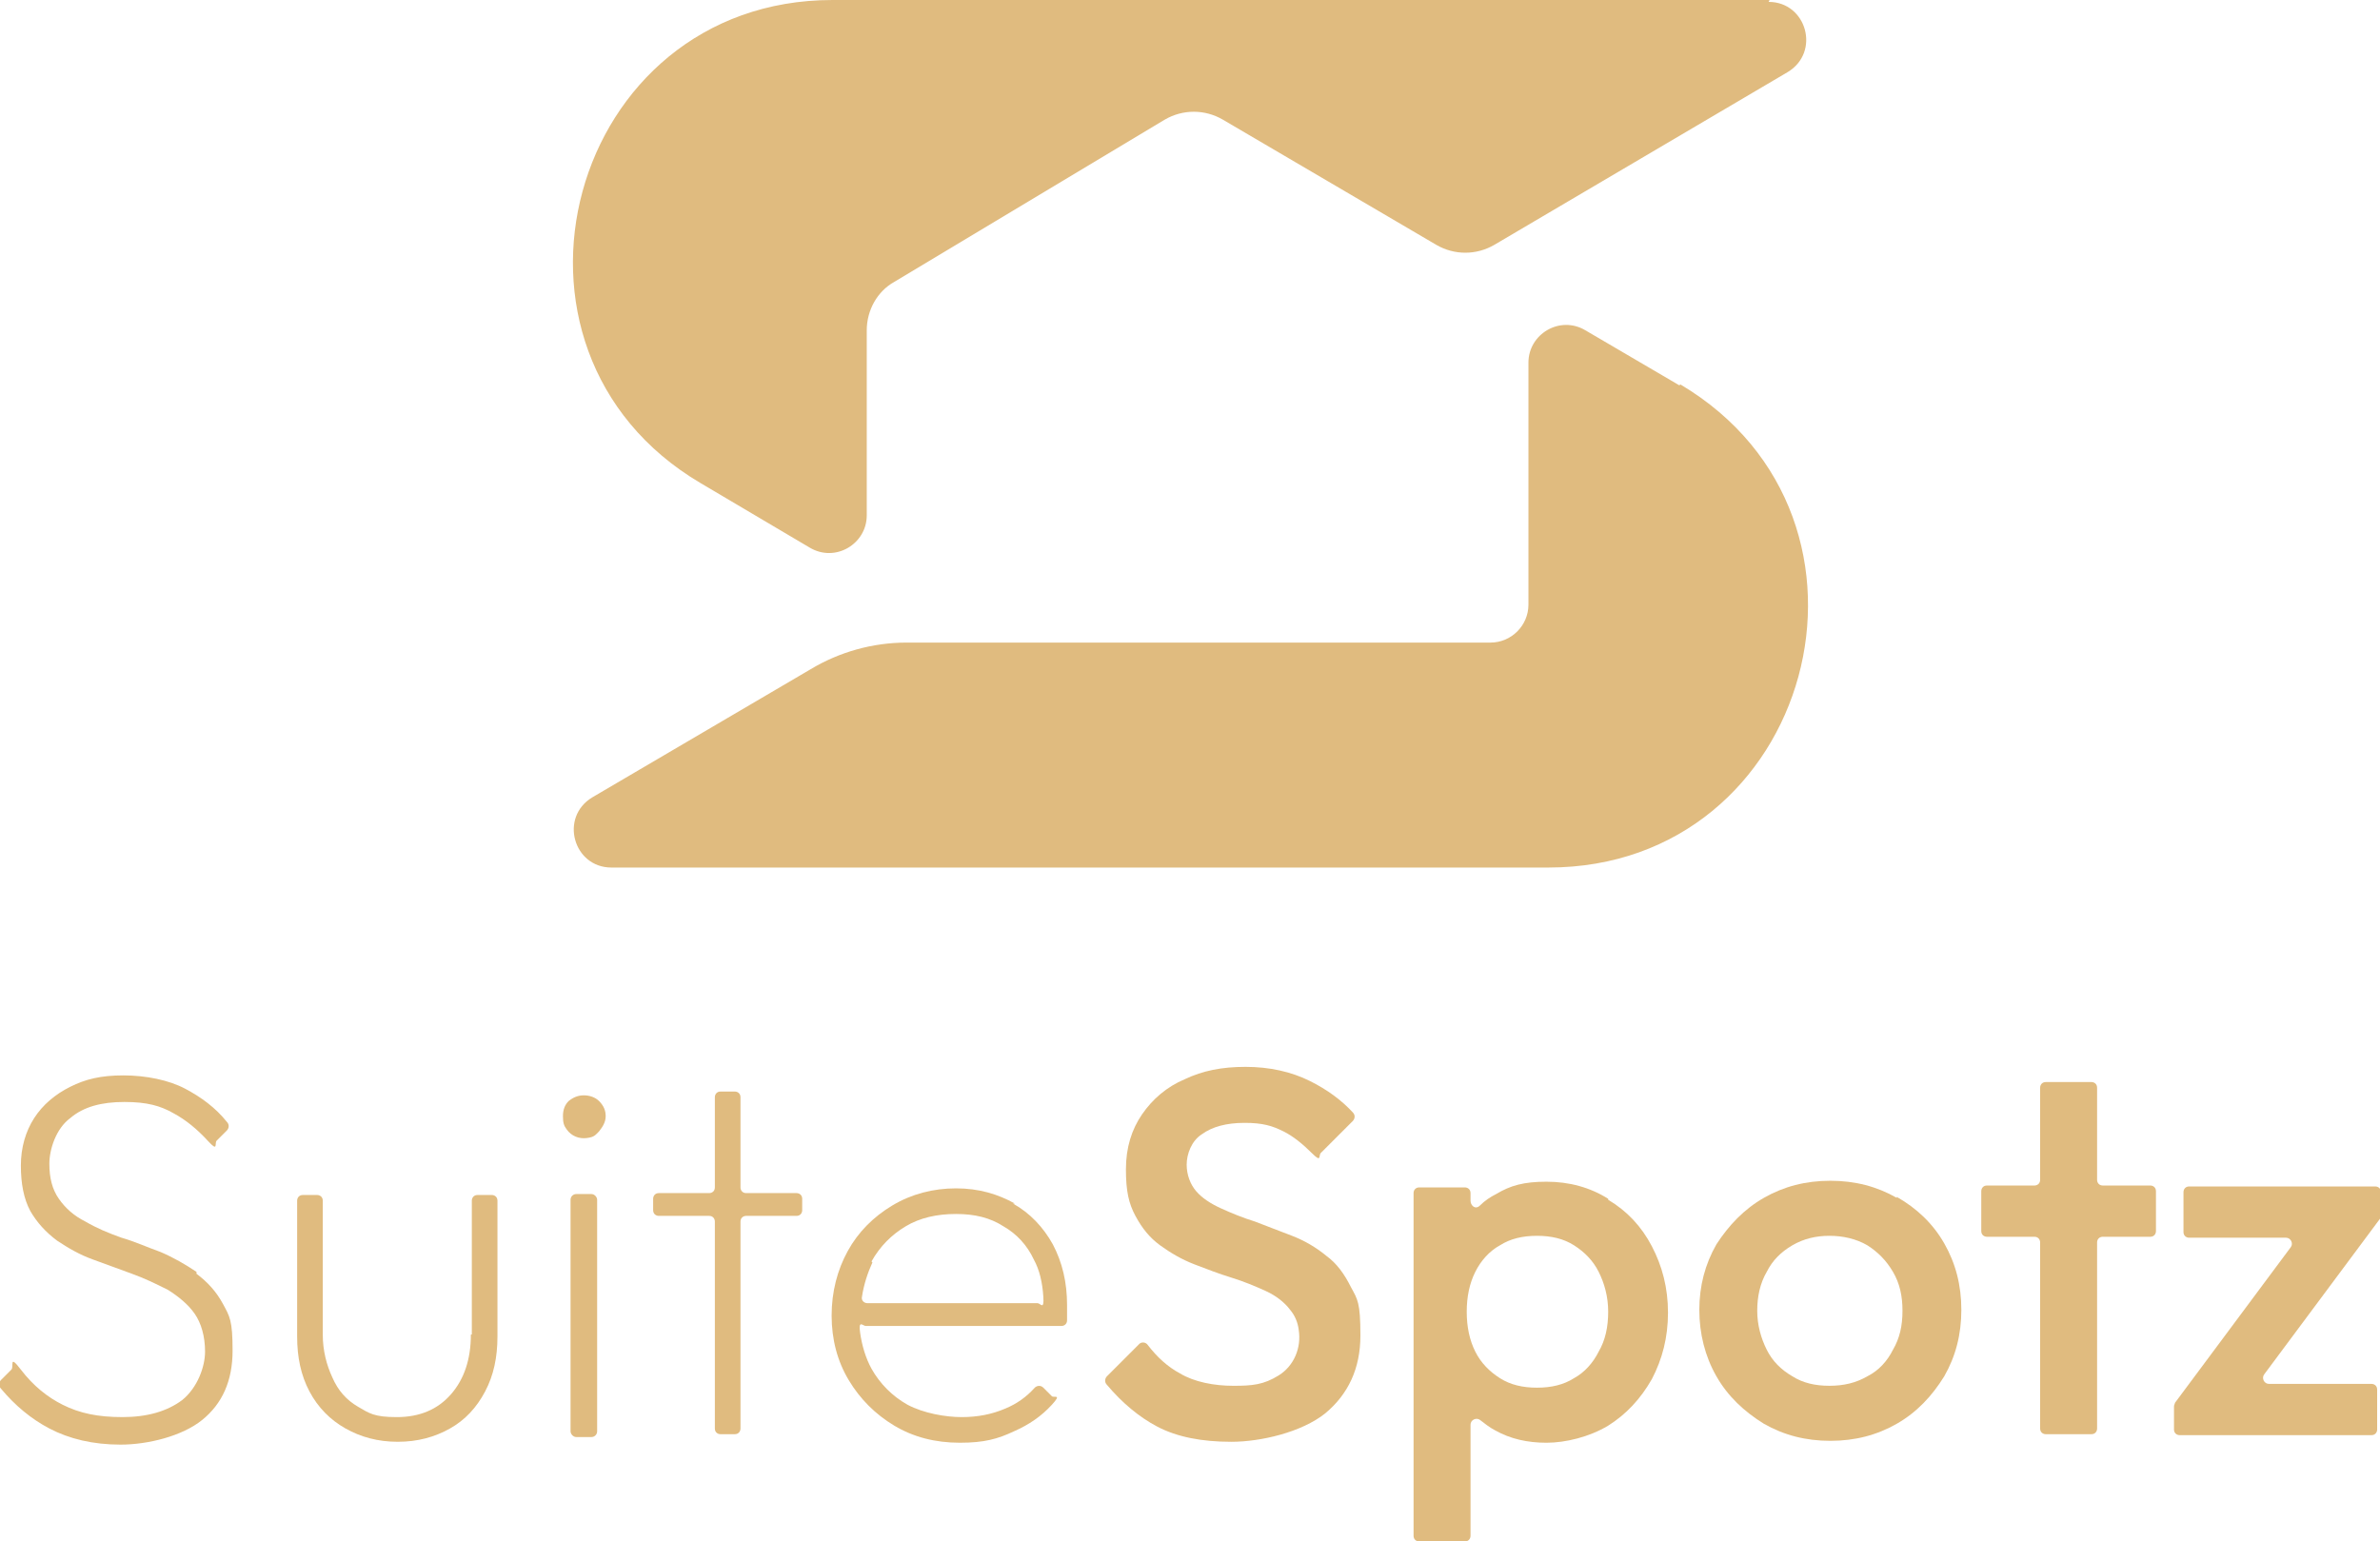
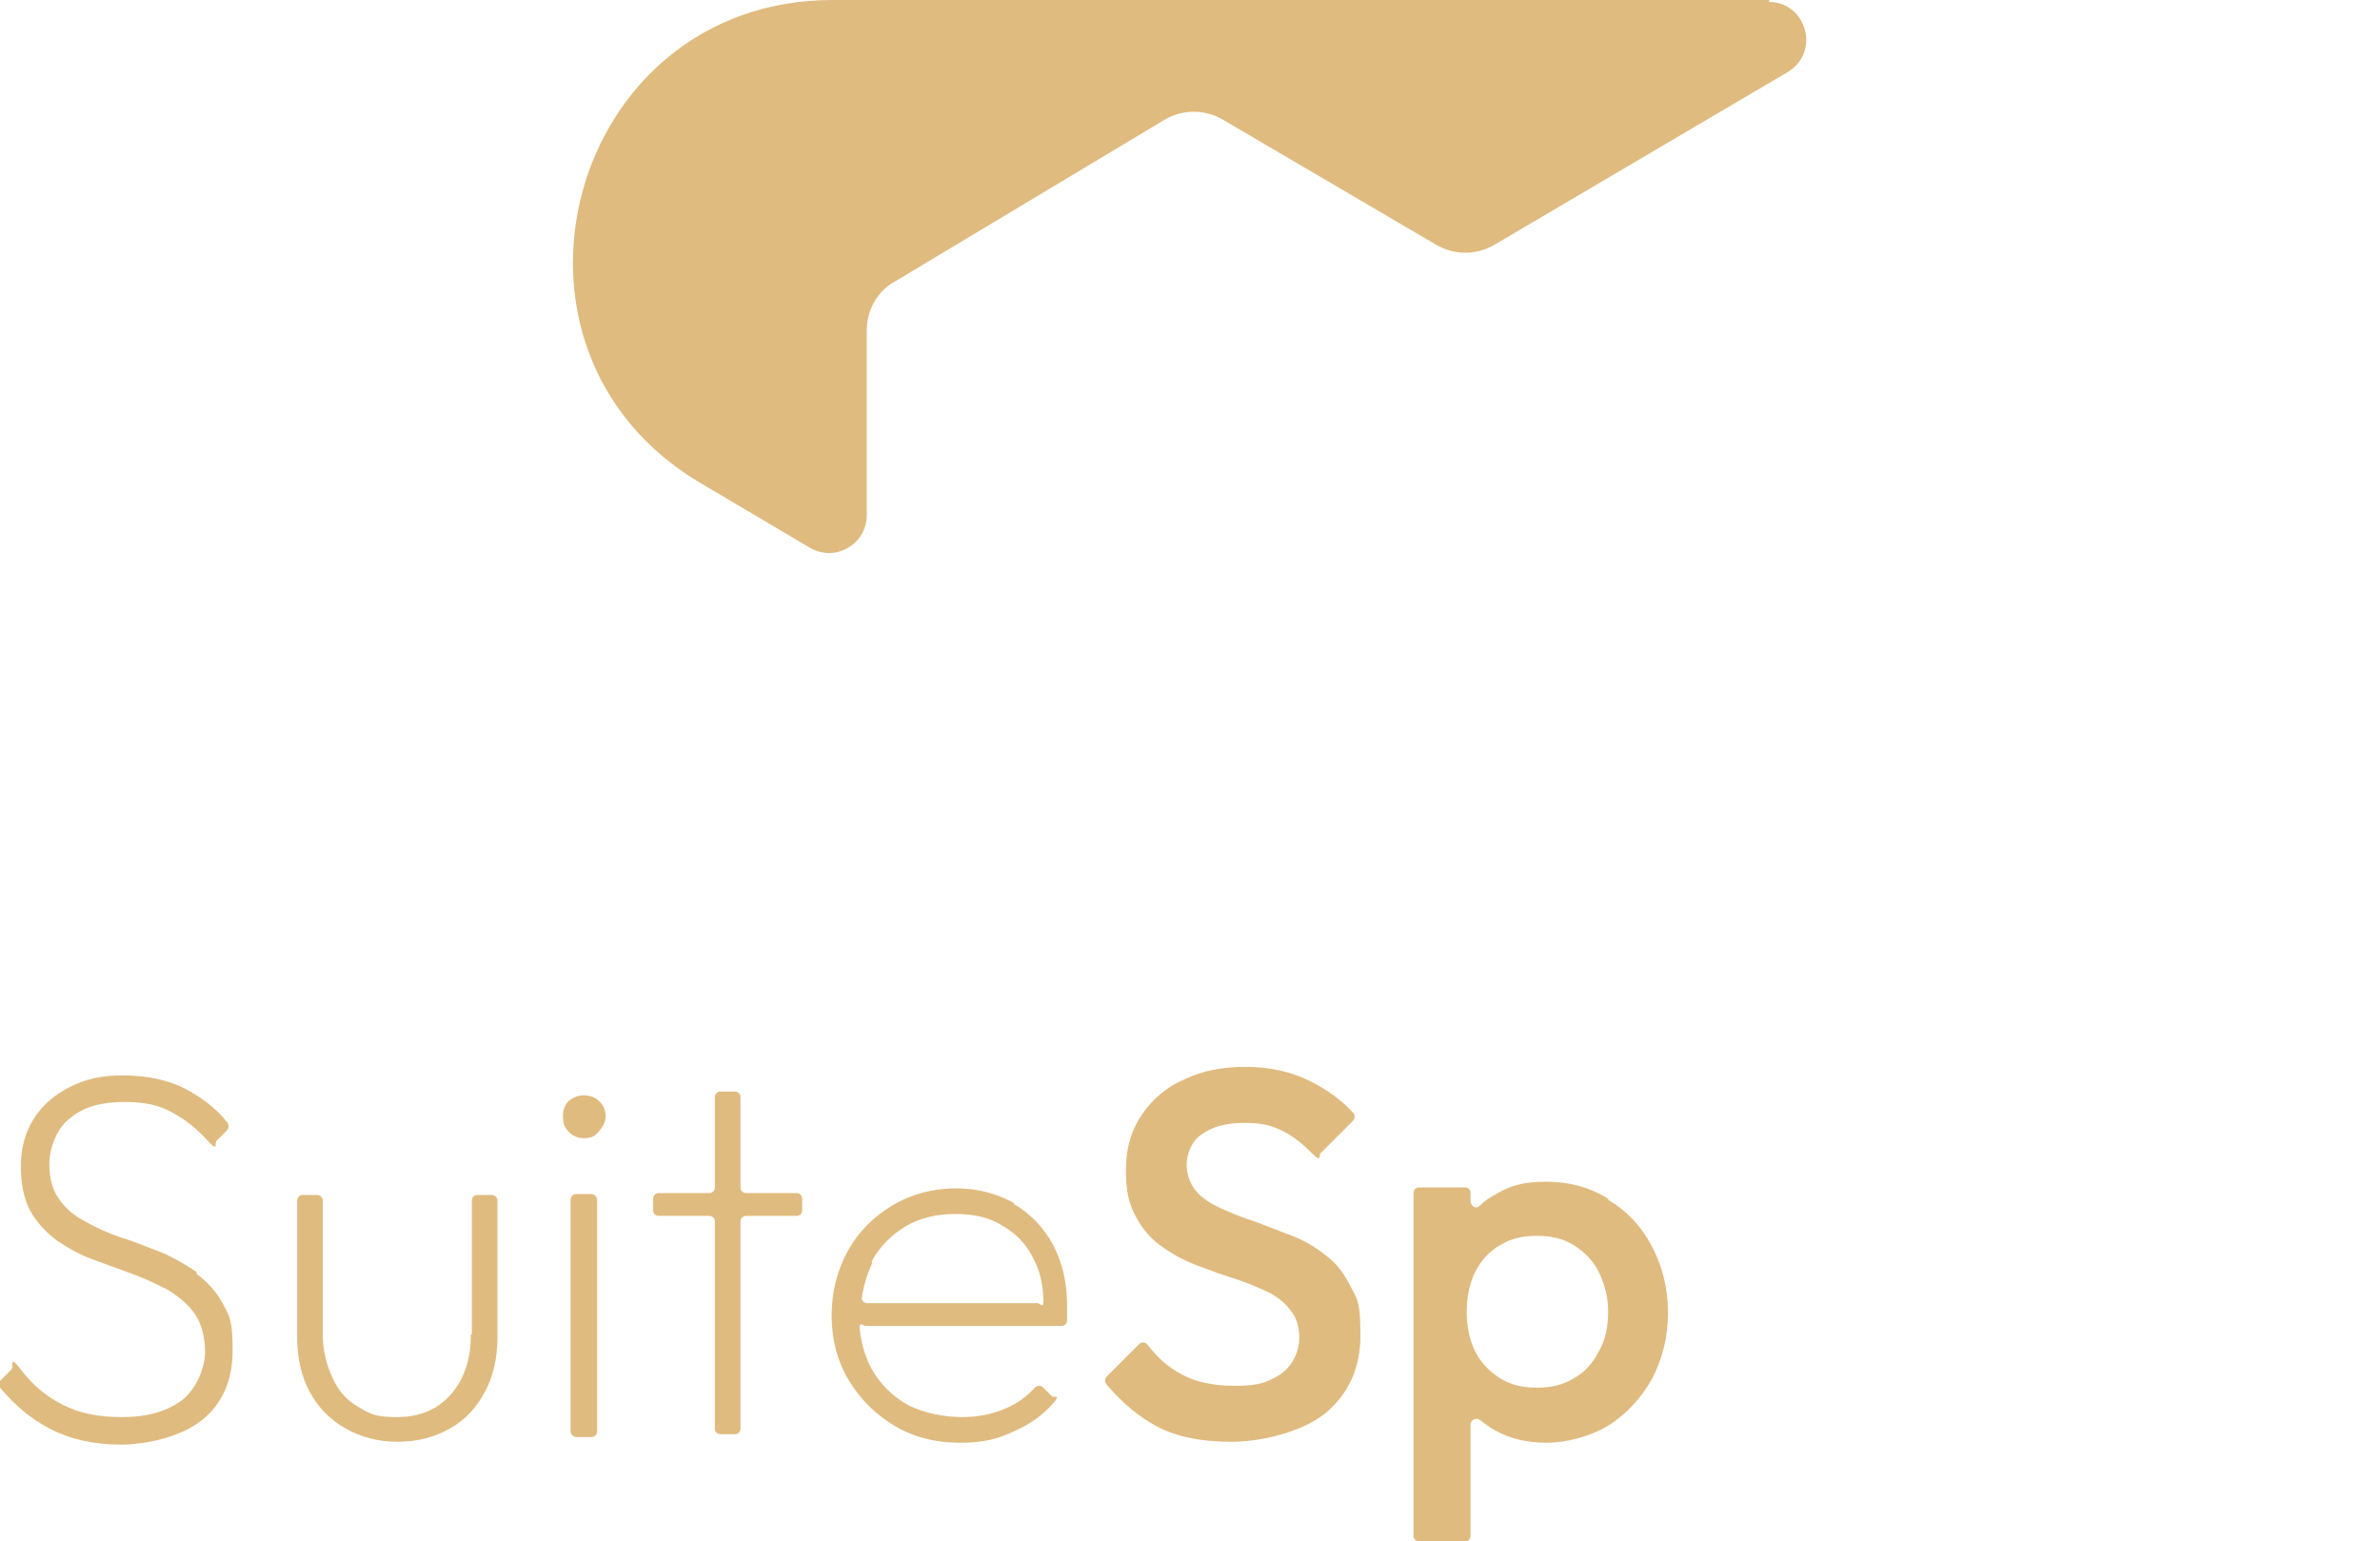
<svg xmlns="http://www.w3.org/2000/svg" id="Layer_1" version="1.1" viewBox="0 0 250.7 162.4">
  <defs>
    <style>
      .st0 {
        fill: #e0bb7f;
      }
    </style>
  </defs>
  <g>
    <path class="st0" d="M20.7,134c-1.2-.8-2.4-1.5-3.8-2.1-1.4-.5-2.7-1.1-4.1-1.5-1.4-.5-2.6-1-3.8-1.7-1.2-.6-2.1-1.4-2.8-2.4-.7-1-1-2.2-1-3.7s.7-3.7,2.2-4.8c1.4-1.2,3.3-1.7,5.7-1.7s3.8.4,5.2,1.2c1.3.7,2.5,1.7,3.6,2.9s.7.3.9,0l1.1-1.1c.2-.2.3-.6,0-.9-1.2-1.5-2.7-2.6-4.4-3.5s-4.1-1.4-6.5-1.4-4,.4-5.6,1.2c-1.6.8-2.9,1.9-3.8,3.3-.9,1.4-1.4,3.1-1.4,5s.3,3.5,1,4.8c.7,1.2,1.6,2.2,2.8,3.1,1.2.8,2.4,1.5,3.8,2,1.4.5,2.7,1,4.1,1.5,1.4.5,2.6,1.1,3.8,1.7,1.1.7,2.1,1.5,2.8,2.5.7,1,1.1,2.4,1.1,4s-.8,3.8-2.4,5.1c-1.6,1.2-3.7,1.8-6.3,1.8s-4.5-.4-6.3-1.3c-1.6-.8-3.1-2-4.4-3.7s-.7-.3-1,0l-1.1,1.1c-.2.2-.3.6,0,.9,1.5,1.8,3.2,3.2,5.1,4.2,2.1,1.1,4.6,1.7,7.5,1.7s6.5-.9,8.6-2.6c2.1-1.7,3.2-4.1,3.2-7.3s-.3-3.6-1-4.9c-.7-1.3-1.6-2.3-2.8-3.2Z" />
    <path class="st0" d="M49.6,140.6c0,2.6-.7,4.7-2.1,6.3-1.4,1.6-3.3,2.4-5.7,2.4s-2.9-.4-4.1-1.1c-1.2-.7-2.1-1.7-2.7-3.1-.6-1.3-1-2.8-1-4.5v-14.1c0-.4-.3-.6-.6-.6h-1.5c-.4,0-.6.3-.6.6v14.3c0,2.2.4,4.1,1.3,5.8.9,1.7,2.2,3,3.8,3.9s3.4,1.4,5.5,1.4,3.9-.5,5.5-1.4,2.8-2.2,3.7-3.9c.9-1.7,1.3-3.6,1.3-5.8v-14.3c0-.4-.3-.6-.6-.6h-1.5c-.4,0-.6.3-.6.6v14.1Z" />
    <path class="st0" d="M61.5,115.4c-.6,0-1.1.2-1.6.6-.4.4-.6.9-.6,1.6s.1,1,.4,1.4c.5.7,1.3,1,2.1.9s.9-.3,1.3-.7c.4-.5.7-1,.7-1.6s-.2-1.1-.7-1.6c-.4-.4-1-.6-1.6-.6Z" />
    <rect class="st0" x="60.1" y="125.8" width="2.8" height="25.6" rx=".6" ry=".6" />
    <path class="st0" d="M77.4,115h-1.5c-.4,0-.6.3-.6.6v9.5c0,.4-.3.6-.6.6h-5.3c-.4,0-.6.3-.6.6v1.2c0,.4.3.6.6.6h5.3c.4,0,.6.3.6.6v21.8c0,.4.3.6.6.6h1.5c.4,0,.6-.3.6-.6v-21.8c0-.4.3-.6.6-.6h5.3c.4,0,.6-.3.6-.6v-1.2c0-.4-.3-.6-.6-.6h-5.3c-.4,0-.6-.3-.6-.6v-9.5c0-.4-.3-.6-.6-.6Z" />
    <path class="st0" d="M106.9,126.8c-1.8-1-3.8-1.6-6.2-1.6s-4.7.6-6.7,1.8c-2,1.2-3.6,2.8-4.7,4.8-1.1,2-1.7,4.3-1.7,6.8s.6,4.8,1.8,6.8c1.2,2,2.8,3.6,4.8,4.8,2,1.2,4.3,1.8,6.9,1.8s4-.4,5.7-1.2c1.6-.7,2.9-1.6,4-2.8s.2-.7,0-.9l-.9-.9c-.3-.3-.7-.2-.9,0-.9,1-1.9,1.7-3.1,2.2-1.4.6-2.9.9-4.6.9s-4-.4-5.7-1.3c-1.6-.9-2.9-2.2-3.8-3.8-.6-1.1-1-2.4-1.2-3.8s.3-.7.6-.7h20.6c.3,0,.6-.2.6-.6s0-.5,0-.7c0-.3,0-.6,0-.9,0-2.4-.5-4.5-1.5-6.4-1-1.8-2.4-3.3-4.2-4.3ZM91.8,132.9c.9-1.6,2.1-2.8,3.6-3.7,1.5-.9,3.3-1.3,5.3-1.3s3.6.4,5,1.3c1.4.8,2.5,2,3.2,3.5.6,1.1.9,2.4,1,3.9s-.3.7-.6.7h-17.9c-.4,0-.7-.3-.6-.7.2-1.3.6-2.5,1.1-3.6Z" />
    <path class="st0" d="M139.7,132.3c-1.1-.9-2.3-1.6-3.6-2.1-1.3-.5-2.6-1-3.9-1.5-1.3-.4-2.5-.9-3.6-1.4-1.1-.5-2-1.1-2.6-1.8s-1-1.7-1-2.8.5-2.5,1.6-3.2c1.1-.8,2.6-1.2,4.5-1.2s2.9.3,4.1.9c1,.5,2,1.3,3,2.3s.7.3.9,0l3.4-3.4c.2-.2.3-.6,0-.9-1.2-1.3-2.7-2.4-4.5-3.3-2-1-4.3-1.5-6.8-1.5s-4.5.4-6.4,1.3c-1.9.8-3.4,2.1-4.5,3.7-1.1,1.6-1.7,3.5-1.7,5.8s.3,3.6,1,4.9c.7,1.3,1.5,2.3,2.6,3.1,1.1.8,2.3,1.5,3.6,2,1.3.5,2.6,1,3.9,1.4,1.3.4,2.5.9,3.6,1.4,1.1.5,2,1.2,2.6,2,.5.6.8,1.3.9,2.1.3,1.9-.5,3.8-2.1,4.8s-2.8,1.1-4.8,1.1-4.1-.4-5.6-1.3c-1.3-.7-2.4-1.7-3.4-3-.2-.3-.7-.4-1,0l-3.3,3.3c-.2.2-.3.6,0,.9,1.6,1.9,3.4,3.4,5.3,4.4,2.1,1.1,4.7,1.6,7.8,1.6s7.4-1,9.9-3c2.4-2,3.7-4.7,3.7-8.2s-.3-3.8-1-5.1c-.7-1.4-1.5-2.5-2.6-3.3Z" />
    <path class="st0" d="M169.4,126.3c-1.9-1.2-4.1-1.8-6.5-1.8s-3.8.4-5.3,1.3c-.6.3-1.2.7-1.7,1.2s-1,0-1-.5v-.8c0-.4-.3-.6-.6-.6h-4.8c-.4,0-.6.3-.6.6v36.1c0,.4.3.6.6.6h4.8c.4,0,.6-.3.6-.6v-11.7c0-.5.6-.8,1-.5s1,.8,1.6,1.1c1.6.9,3.4,1.3,5.4,1.3s4.5-.6,6.5-1.8c1.9-1.2,3.4-2.8,4.6-4.9,1.1-2.1,1.7-4.4,1.7-7s-.6-4.9-1.7-7c-1.1-2.1-2.6-3.7-4.6-4.9ZM168.4,142.4c-.6,1.2-1.5,2.2-2.6,2.8-1.1.7-2.4,1-3.9,1s-2.8-.3-3.9-1c-1.1-.7-2-1.6-2.6-2.8-.6-1.2-.9-2.6-.9-4.2s.3-3,.9-4.2c.6-1.2,1.5-2.2,2.6-2.8,1.1-.7,2.4-1,3.9-1s2.8.3,3.9,1c1.1.7,2,1.6,2.6,2.8.6,1.2,1,2.6,1,4.2s-.3,3-1,4.2Z" />
-     <path class="st0" d="M199.8,126.2c-2.1-1.2-4.4-1.8-7-1.8s-4.9.6-7,1.8c-2.1,1.2-3.7,2.9-5,4.9-1.2,2.1-1.8,4.4-1.8,6.9s.6,4.9,1.8,7c1.2,2.1,2.9,3.7,5,5,2.1,1.2,4.4,1.8,7,1.8s4.9-.6,7-1.8c2.1-1.2,3.7-2.9,5-5,1.2-2.1,1.8-4.4,1.8-7s-.6-4.9-1.8-7c-1.2-2.1-2.9-3.7-5-4.9ZM199.4,142.2c-.6,1.2-1.5,2.2-2.7,2.8-1.2.7-2.5,1-4,1s-2.8-.3-3.9-1c-1.2-.7-2.1-1.6-2.7-2.8-.6-1.2-1-2.6-1-4.1s.3-2.9,1-4.1c.6-1.2,1.5-2.1,2.7-2.8,1.2-.7,2.5-1,3.9-1s2.8.3,4,1c1.1.7,2,1.6,2.7,2.8.7,1.2,1,2.5,1,4.1s-.3,2.9-1,4.1Z" />
-     <path class="st0" d="M220.3,114h-4.8c-.4,0-.6.3-.6.6v9.7c0,.4-.3.6-.6.6h-5c-.4,0-.6.3-.6.6v4.2c0,.4.3.6.6.6h5c.4,0,.6.3.6.6v19.6c0,.4.3.6.6.6h4.8c.4,0,.6-.3.6-.6v-19.6c0-.4.3-.6.6-.6h5c.4,0,.6-.3.6-.6v-4.2c0-.4-.3-.6-.6-.6h-5c-.4,0-.6-.3-.6-.6v-9.7c0-.4-.3-.6-.6-.6Z" />
-     <path class="st0" d="M250.1,125h-19.5c-.4,0-.6.3-.6.6v4.2c0,.4.3.6.6.6h10.2c.5,0,.8.6.5,1l-12.2,16.4c0,.1-.1.2-.1.4v2.4c0,.4.3.6.6.6h20.2c.4,0,.6-.3.6-.6v-4.2c0-.4-.3-.6-.6-.6h-10.8c-.5,0-.8-.6-.5-1l12.2-16.4c0-.1.1-.2.1-.4v-2.4c0-.4-.3-.6-.6-.6Z" />
  </g>
  <g>
-     <path class="st0" d="M176.9,40.6l-9.9-5.8c-2.7-1.6-6,.4-6,3.4v25.5c0,2.2-1.8,4-4,4h-61.5c-3.6,0-7.1,1-10.1,2.8l-23,13.5c-3.5,2.1-2,7.4,2,7.4h98.7c27.8,0,37.8-36.7,13.9-50.9Z" />
    <path class="st0" d="M186.4,0h-98.7c-27.8,0-37.8,36.8-13.9,50.9l11.5,6.8c2.7,1.6,6-.4,6-3.4v-19.5c0-2.1,1.1-4.1,2.9-5.1l28.5-17.1c1.9-1.1,4.2-1.1,6.1,0l22.5,13.2c1.9,1.1,4.2,1.1,6.1,0l30.9-18.2c3.5-2.1,2-7.4-2-7.4Z" />
  </g>
</svg>